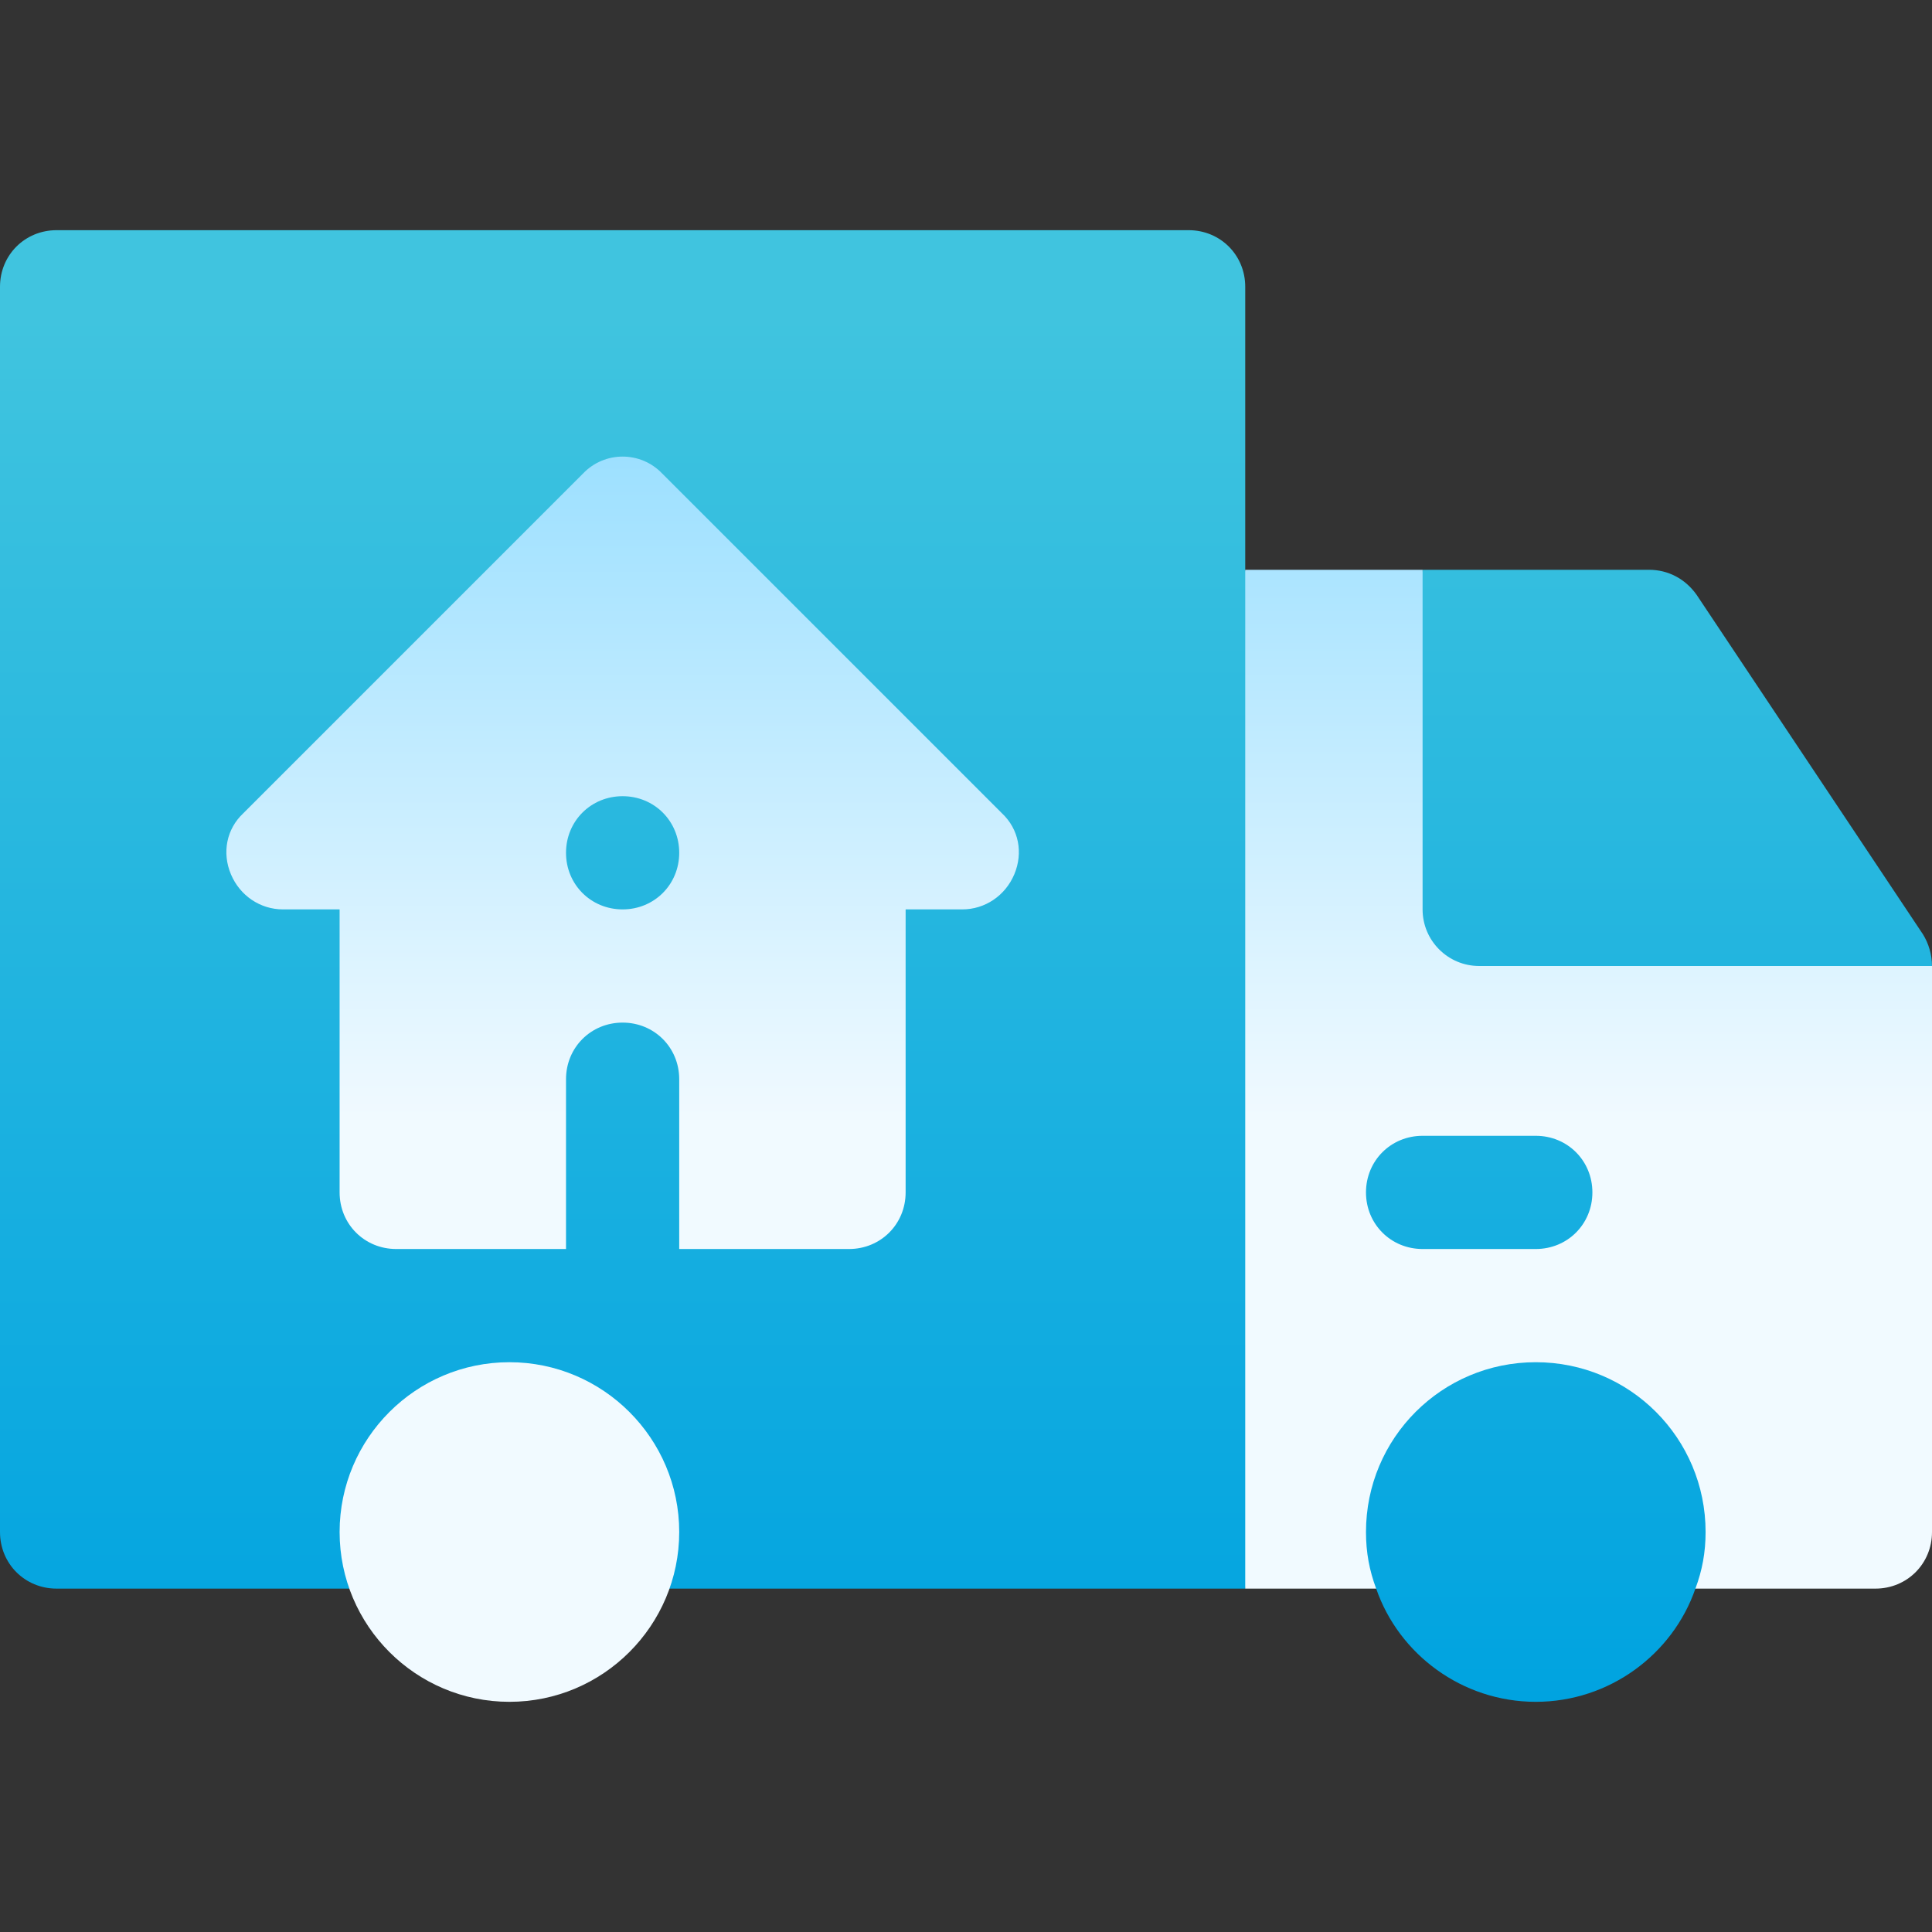
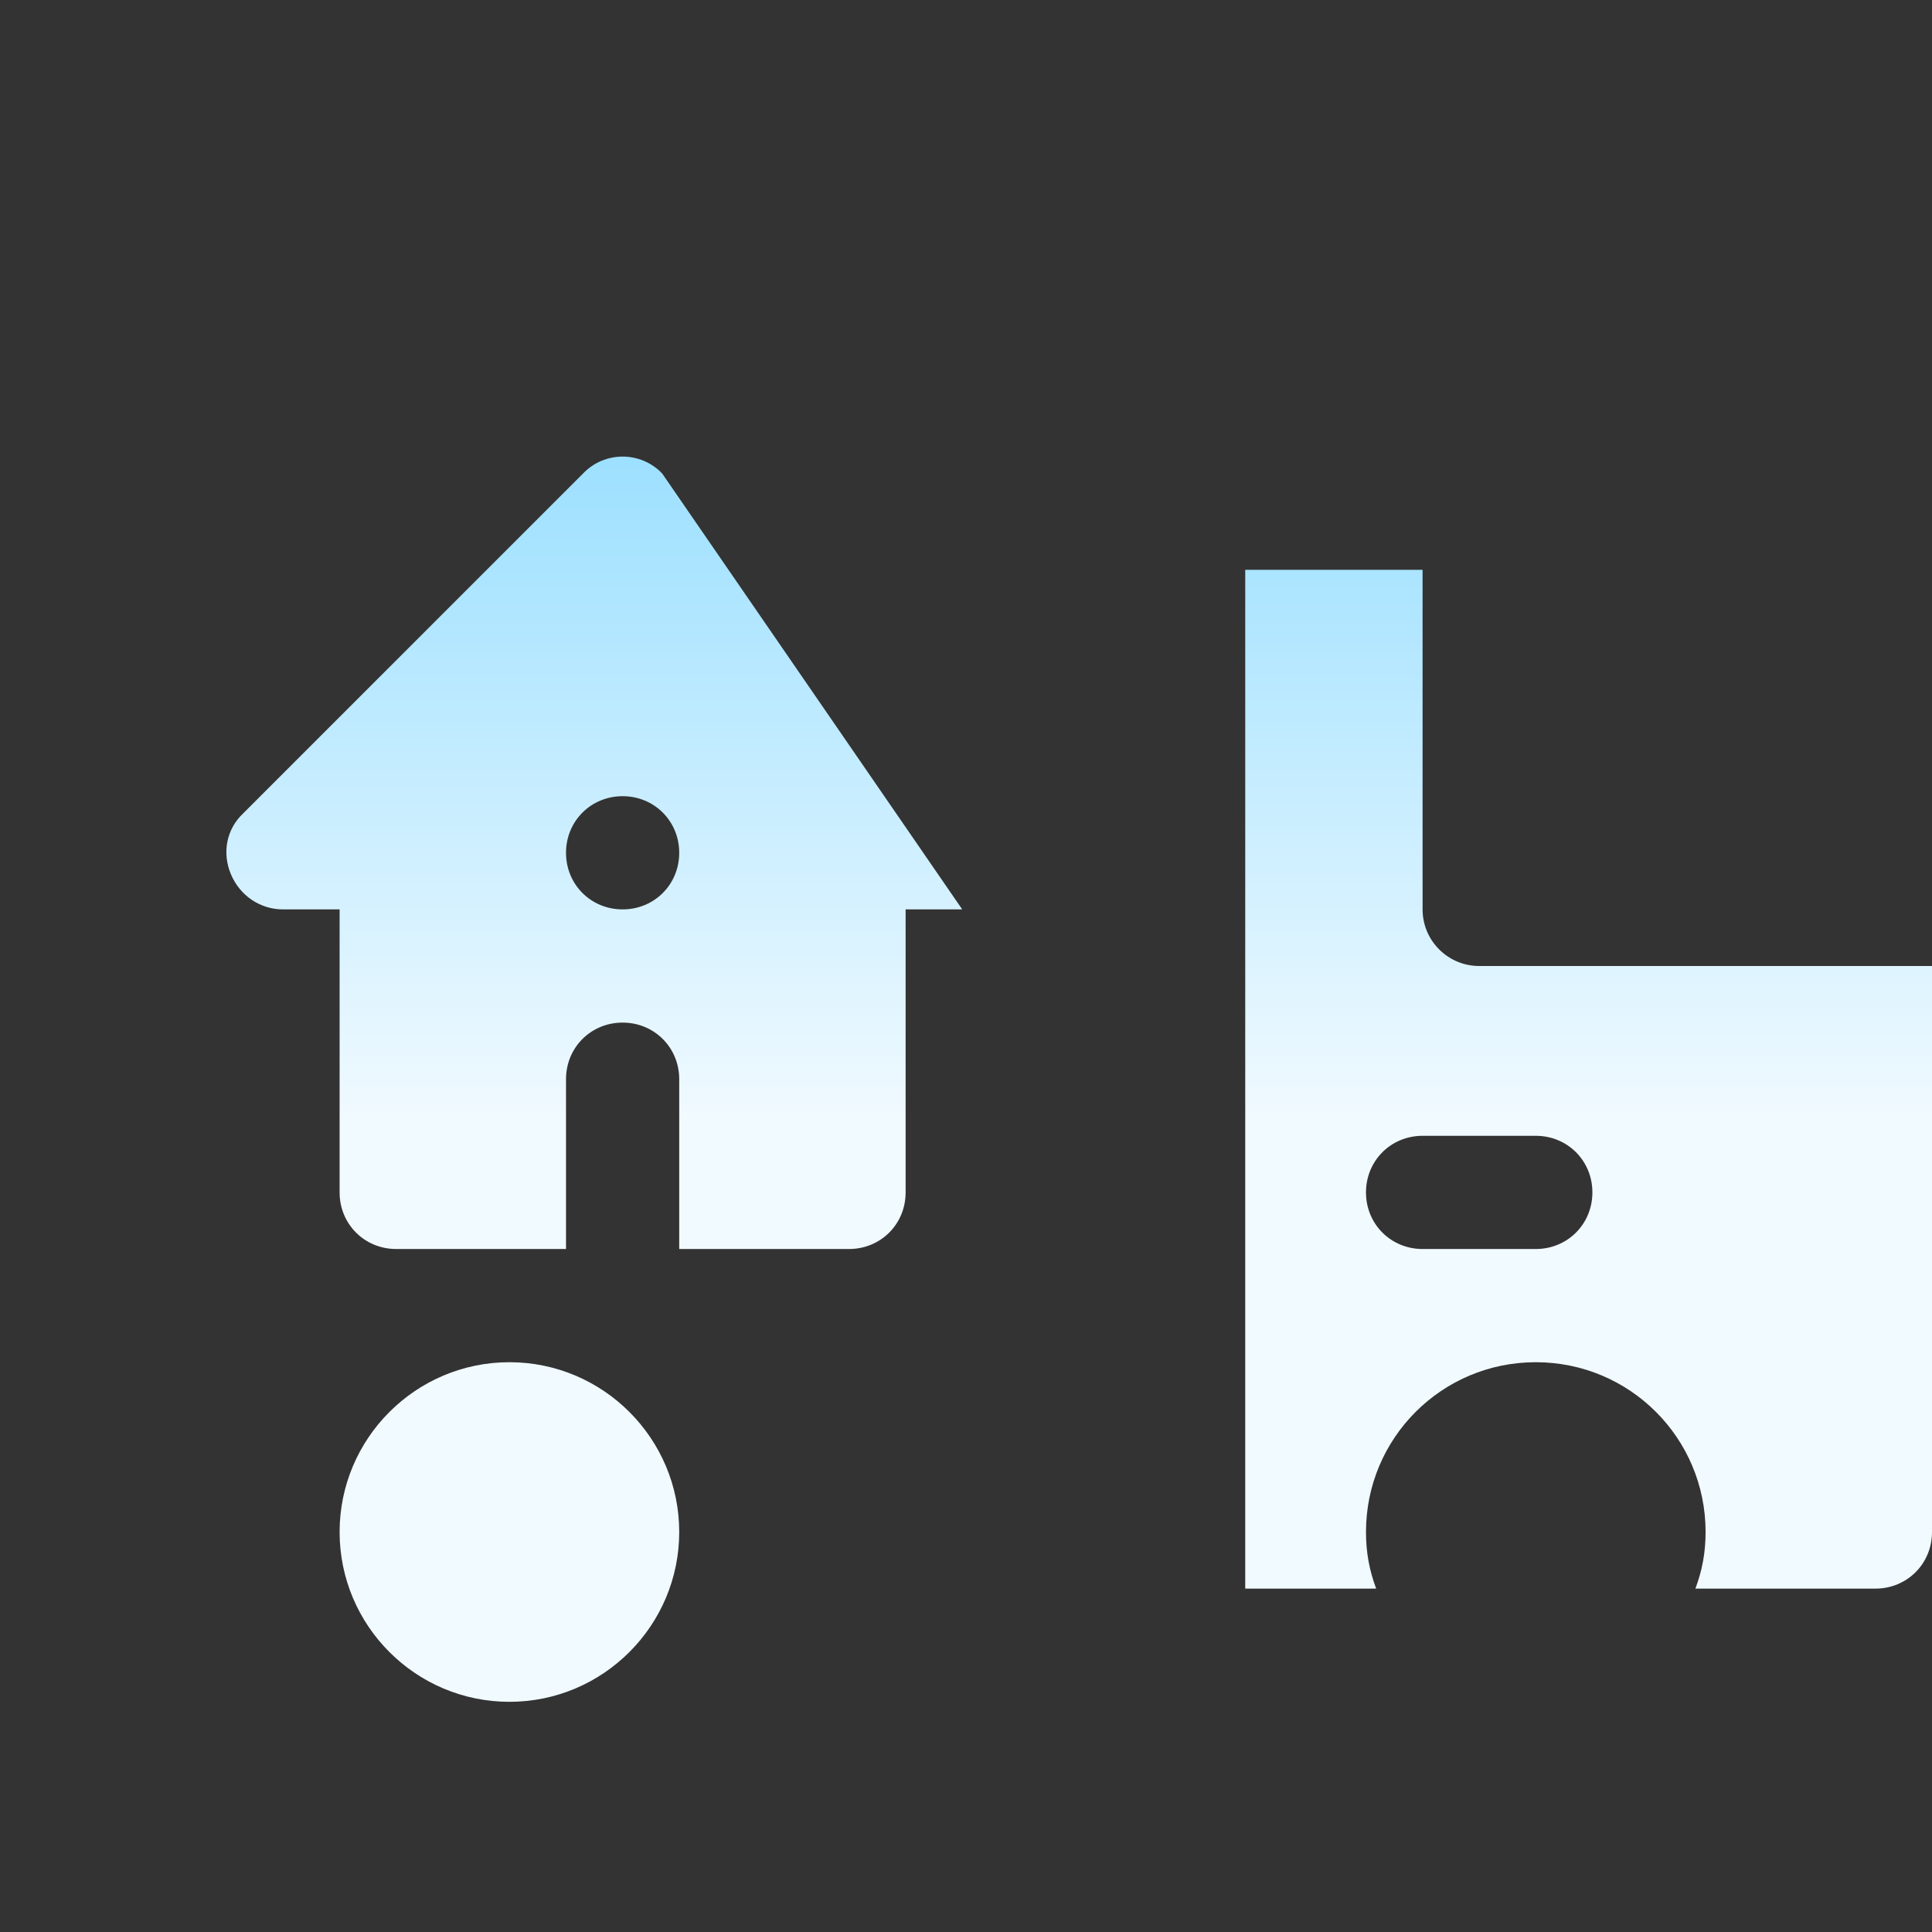
<svg xmlns="http://www.w3.org/2000/svg" version="1.1" width="512" height="512" x="0" y="0" viewBox="0 0 512 512" style="enable-background:new 0 0 512 512" xml:space="preserve" class="">
  <rect x="0" y="0" width="512" height="512" fill="#333333" stroke="none" />
  <g>
    <linearGradient id="a" x1="256" x2="256" y1="451" y2="61" gradientUnits="userSpaceOnUse">
      <stop stop-opacity="1" stop-color="#00a3e0" offset="0" />
      <stop stop-opacity="1" stop-color="#40c4df" offset="0.942" />
    </linearGradient>
    <linearGradient id="b" x1="285.994" x2="285.994" y1="451" y2="121.001" gradientUnits="userSpaceOnUse">
      <stop stop-opacity="1" stop-color="#f1faff" offset="0.464" />
      <stop stop-opacity="1" stop-color="#9de0ff" offset="1" />
    </linearGradient>
-     <path fill="url(#a)" d="M437 316c0-16.816-13.184-30-30-30h-30c-7.177 0-14.051 2.407-19.58 6.467l1.93-9.045L512 256c0-2.999-.901-6-2.401-8.401l-60-90C446.6 153.401 442.099 151 437 151h-60l-22.118 93.309L330 151V76c0-8.401-6.599-15-15-15H15C6.599 61 0 67.599 0 76v330c0 8.401 6.599 15 15 15h90c8.401 0 15-6.599 15-15s6.599-15 15-15 15 6.599 15 15 6.599 15 15 15h165l2.93-13.734L364.701 421c5.999 17.401 22.798 30 42.299 30s36.301-12.599 42.299-30L482 406l-62.599-62.599C429.864 338.763 437 328.368 437 316zm-102.961 86.066 15.213-71.313C354.924 339.919 365.582 346 377 346h14.6z" opacity="1" data-original="url(#a)" class="" />
-     <path fill="url(#b)" d="M392 256c-8.284 0-15-6.716-15-15v-90h-47v270h34.701c-1.8-4.799-2.701-9.6-2.701-15 0-24.901 20.099-45 45-45s45 20.099 45 45c0 5.4-.901 10.201-2.701 15H497c8.401 0 15-6.599 15-15V256zm15 75h-30c-8.401 0-15-6.599-15-15s6.599-15 15-15h30c8.401 0 15 6.599 15 15s-6.599 15-15 15zM175.499 125.501c-5.7-6-15.298-6-20.999 0l-90 90C60 219.699 58.801 226 61.199 231.7 63.6 237.4 69 241 75 241h15v75c0 8.401 6.599 15 15 15h45v-45c0-8.401 6.599-15 15-15s15 6.599 15 15v45h45c8.401 0 15-6.599 15-15v-75h15c6 0 11.4-3.6 13.801-9.3 2.399-5.7 1.199-12.001-3.301-16.199zM165 241c-8.401 0-15-6.599-15-15s6.599-15 15-15 15 6.599 15 15-6.599 15-15 15zm-30 120c-24.814 0-45 20.186-45 45s20.186 45 45 45 45-20.186 45-45-20.186-45-45-45z" opacity="1" data-original="url(#b)" class="" />
+     <path fill="url(#b)" d="M392 256c-8.284 0-15-6.716-15-15v-90h-47v270h34.701c-1.8-4.799-2.701-9.6-2.701-15 0-24.901 20.099-45 45-45s45 20.099 45 45c0 5.4-.901 10.201-2.701 15H497c8.401 0 15-6.599 15-15V256zm15 75h-30c-8.401 0-15-6.599-15-15s6.599-15 15-15h30c8.401 0 15 6.599 15 15s-6.599 15-15 15zM175.499 125.501c-5.7-6-15.298-6-20.999 0l-90 90C60 219.699 58.801 226 61.199 231.7 63.6 237.4 69 241 75 241h15v75c0 8.401 6.599 15 15 15h45v-45c0-8.401 6.599-15 15-15s15 6.599 15 15v45h45c8.401 0 15-6.599 15-15v-75h15zM165 241c-8.401 0-15-6.599-15-15s6.599-15 15-15 15 6.599 15 15-6.599 15-15 15zm-30 120c-24.814 0-45 20.186-45 45s20.186 45 45 45 45-20.186 45-45-20.186-45-45-45z" opacity="1" data-original="url(#b)" class="" />
  </g>
</svg>